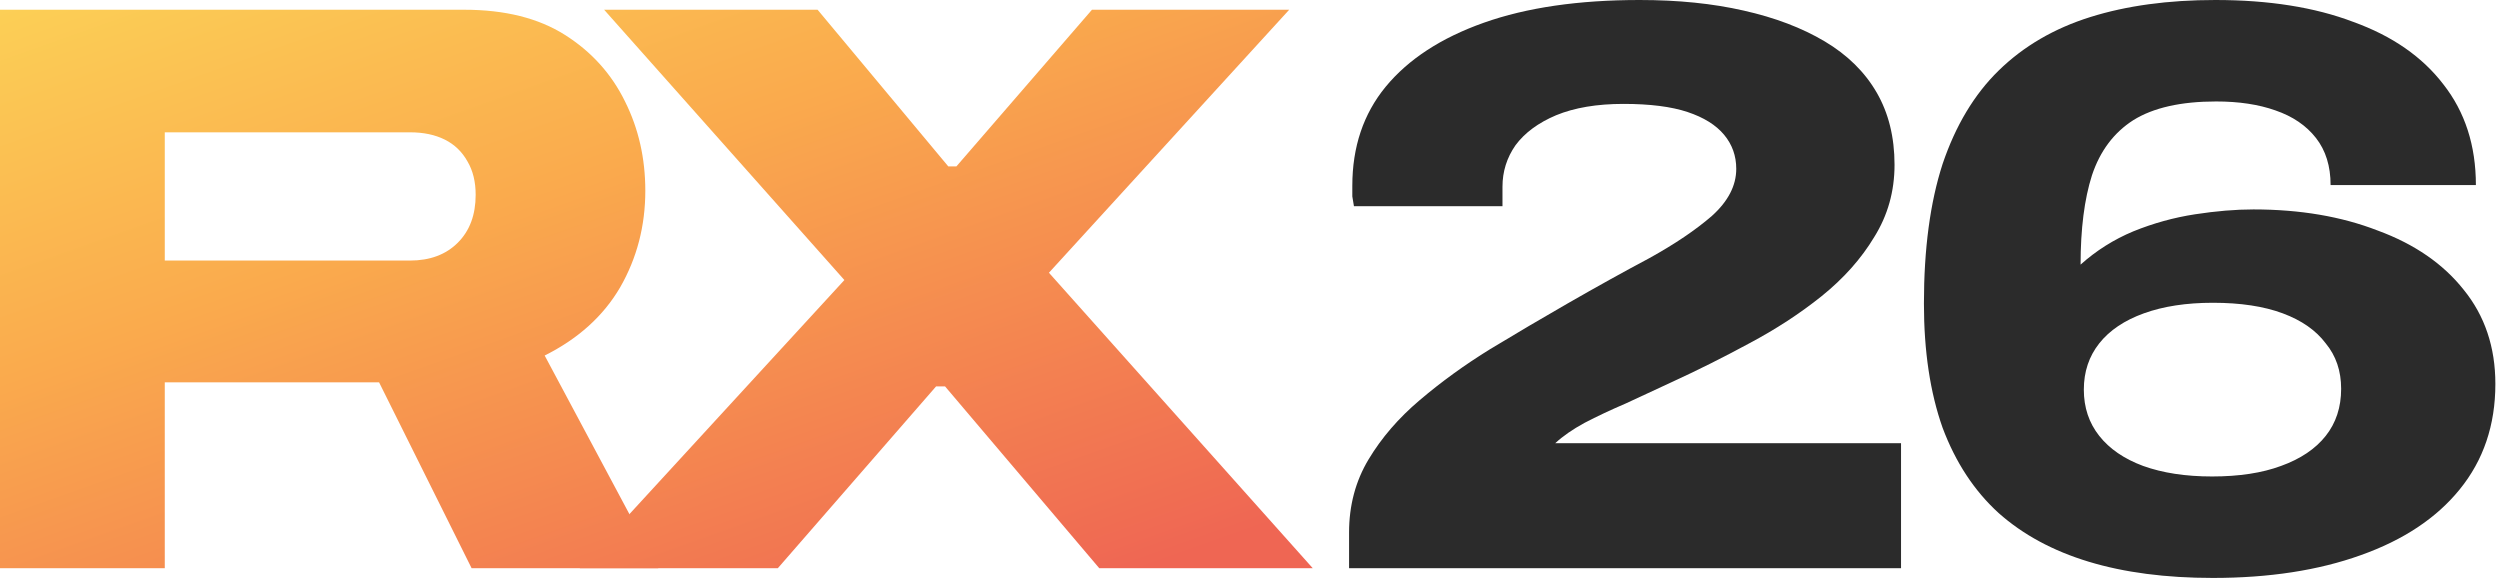
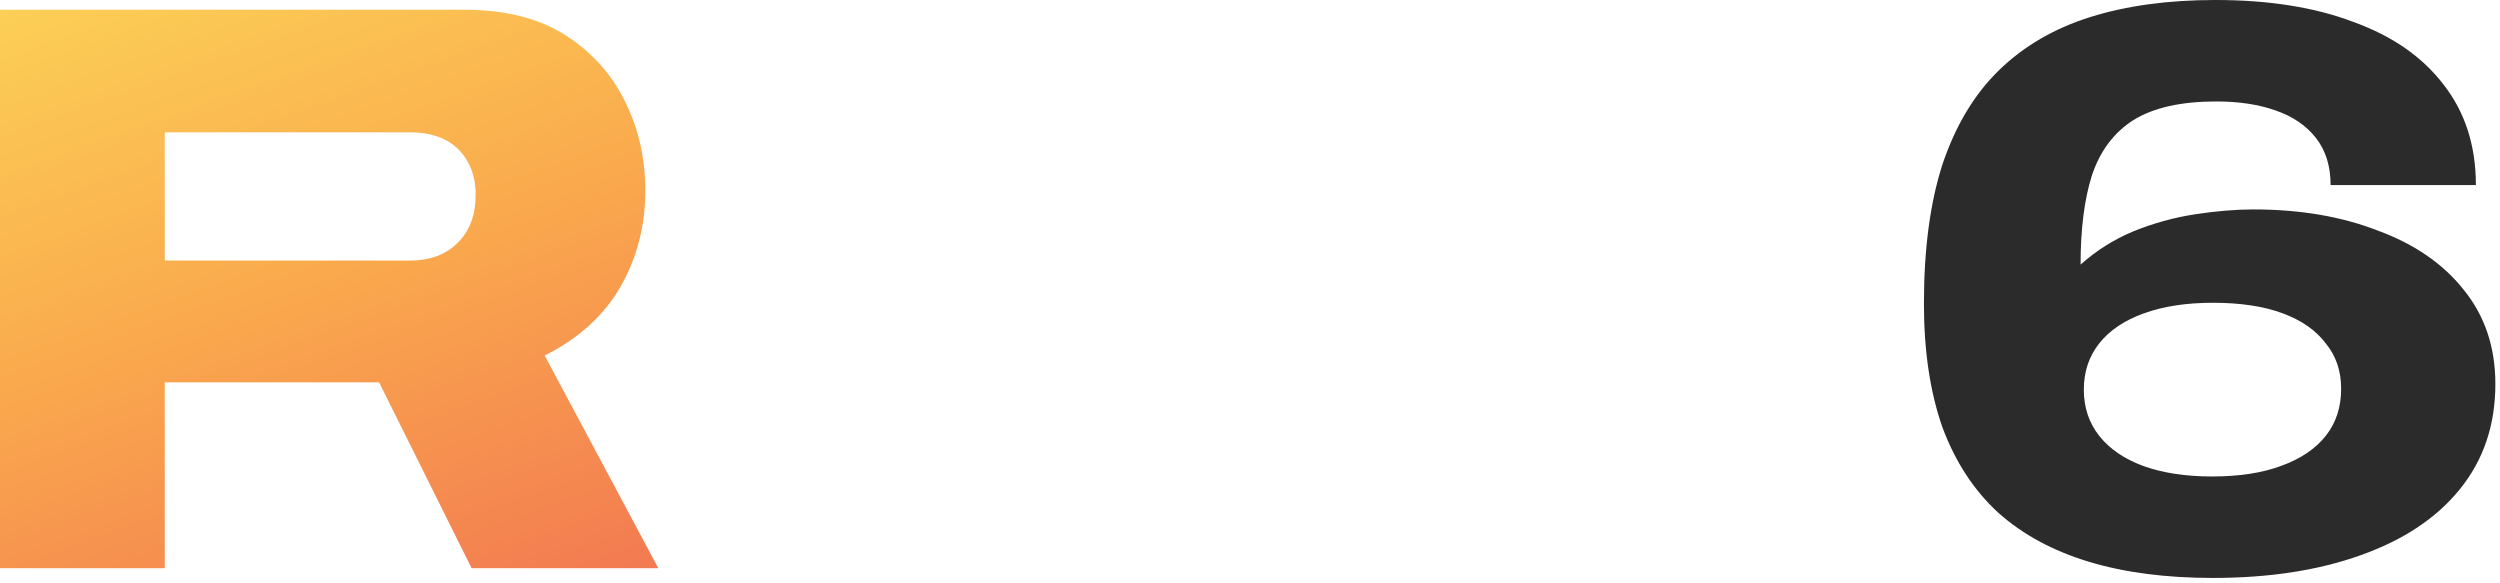
<svg xmlns="http://www.w3.org/2000/svg" viewBox="0 0 502 117" fill="none">
  <path d="M0 114.095V1.956H93.231C101.381 1.956 108.118 3.64 113.442 7.009C118.767 10.377 122.787 14.832 125.504 20.374C128.22 25.807 129.579 31.784 129.579 38.303C129.579 45.366 127.894 51.832 124.526 57.699C121.157 63.458 116.105 68.022 109.368 71.391L132.186 114.095H94.698L76.117 76.769H33.087V114.095H0ZM33.087 52.321H82.311C86.331 52.321 89.537 51.125 91.927 48.735C94.318 46.344 95.513 43.139 95.513 39.118C95.513 36.51 94.97 34.283 93.883 32.435C92.797 30.48 91.275 29.013 89.32 28.035C87.364 27.057 85.028 26.568 82.311 26.568H33.087V52.321Z" fill="url(#paint0_linear_1646_5384)" />
-   <path d="M116.417 114.095L169.552 56.232L121.307 1.956H164.174L190.415 33.413H192.045L219.265 1.956H258.872L210.626 54.765L263.599 114.095H220.732L189.763 77.584H187.97L156.187 114.095H116.417Z" fill="url(#paint1_linear_1646_5384)" />
-   <path d="M270.893 114.094V106.923C270.893 101.49 272.197 96.6 274.804 92.254C277.412 87.907 280.835 83.941 285.073 80.355C289.419 76.661 294.146 73.238 299.253 70.087C304.469 66.935 309.63 63.893 314.737 60.959C320.605 57.59 326.093 54.548 331.2 51.831C336.307 49.006 340.49 46.181 343.75 43.356C347.01 40.422 348.64 37.271 348.64 33.902C348.64 31.294 347.825 29.013 346.195 27.057C344.565 25.101 342.12 23.579 338.86 22.493C335.6 21.406 331.308 20.863 325.984 20.863C320.659 20.863 316.15 21.624 312.456 23.145C308.87 24.666 306.153 26.676 304.306 29.176C302.567 31.675 301.698 34.446 301.698 37.488V41.4H271.871C271.762 40.639 271.653 39.987 271.545 39.444C271.545 38.792 271.545 38.086 271.545 37.325C271.545 29.502 273.772 22.873 278.227 17.44C282.791 11.898 289.365 7.606 297.949 4.564C306.533 1.521 316.965 0 329.244 0C336.959 0 343.913 0.706 350.107 2.119C356.409 3.531 361.842 5.596 366.406 8.313C370.97 11.029 374.447 14.452 376.837 18.581C379.228 22.71 380.423 27.546 380.423 33.087C380.423 38.412 379.065 43.247 376.348 47.594C373.741 51.94 370.209 55.906 365.754 59.492C361.407 62.969 356.572 66.12 351.248 68.946C346.032 71.771 340.816 74.379 335.6 76.769C332.558 78.182 329.515 79.594 326.473 81.007C323.43 82.311 320.659 83.615 318.16 84.919C315.77 86.223 313.814 87.581 312.293 88.994H381.727V114.094H270.893Z" fill="#2B2B2B" />
  <path d="M444.349 116.05C434.896 116.05 426.583 114.964 419.411 112.79C412.24 110.617 406.209 107.357 401.319 103.011C396.43 98.556 392.681 92.851 390.073 85.897C387.574 78.834 386.324 70.521 386.324 60.959C386.324 49.984 387.574 40.639 390.073 32.924C392.681 25.209 396.43 18.961 401.319 14.18C406.318 9.291 412.457 5.705 419.737 3.423C427.018 1.141 435.385 0 444.838 0C455.596 0 464.832 1.467 472.547 4.401C480.37 7.226 486.401 11.409 490.639 16.951C494.985 22.493 497.159 29.23 497.159 37.162H467.983C467.983 33.359 467.005 30.208 465.049 27.709C463.093 25.209 460.377 23.362 456.9 22.167C453.531 20.972 449.565 20.374 445.001 20.374C437.938 20.374 432.396 21.624 428.376 24.123C424.464 26.622 421.693 30.317 420.063 35.206C418.542 39.987 417.781 45.964 417.781 53.135C420.933 50.31 424.464 48.083 428.376 46.453C432.396 44.823 436.526 43.682 440.763 43.03C445.001 42.378 448.913 42.052 452.499 42.052C461.844 42.052 470.156 43.465 477.437 46.29C484.825 49.006 490.585 52.972 494.714 58.188C498.951 63.404 501.07 69.706 501.07 77.095C501.07 85.353 498.68 92.416 493.899 98.284C489.226 104.043 482.598 108.444 474.014 111.487C465.538 114.529 455.65 116.05 444.349 116.05ZM444.186 95.676C449.619 95.676 454.237 94.97 458.04 93.557C461.952 92.145 464.94 90.135 467.005 87.527C469.07 84.919 470.102 81.768 470.102 78.073C470.102 74.487 469.07 71.445 467.005 68.946C465.049 66.338 462.17 64.328 458.366 62.915C454.563 61.502 449.891 60.796 444.349 60.796C439.025 60.796 434.407 61.502 430.495 62.915C426.583 64.328 423.595 66.338 421.53 68.946C419.466 71.553 418.433 74.65 418.433 78.236C418.433 81.822 419.466 84.919 421.53 87.527C423.595 90.135 426.529 92.145 430.332 93.557C434.244 94.97 438.862 95.676 444.186 95.676Z" fill="#2B2B2B" />
  <defs>
    <linearGradient id="paint0_linear_1646_5384" x1="-47.935" y1="-35.301" x2="30.409" y2="185.167" gradientUnits="userSpaceOnUse">
      <stop stop-color="#FDEA5C" />
      <stop offset="0.52" stop-color="#FAAA4D" />
      <stop offset="1" stop-color="#EF6653" />
    </linearGradient>
    <linearGradient id="paint1_linear_1646_5384" x1="-47.935" y1="-35.301" x2="30.409" y2="185.167" gradientUnits="userSpaceOnUse">
      <stop stop-color="#FDEA5C" />
      <stop offset="0.52" stop-color="#FAAA4D" />
      <stop offset="1" stop-color="#EF6653" />
    </linearGradient>
  </defs>
</svg>